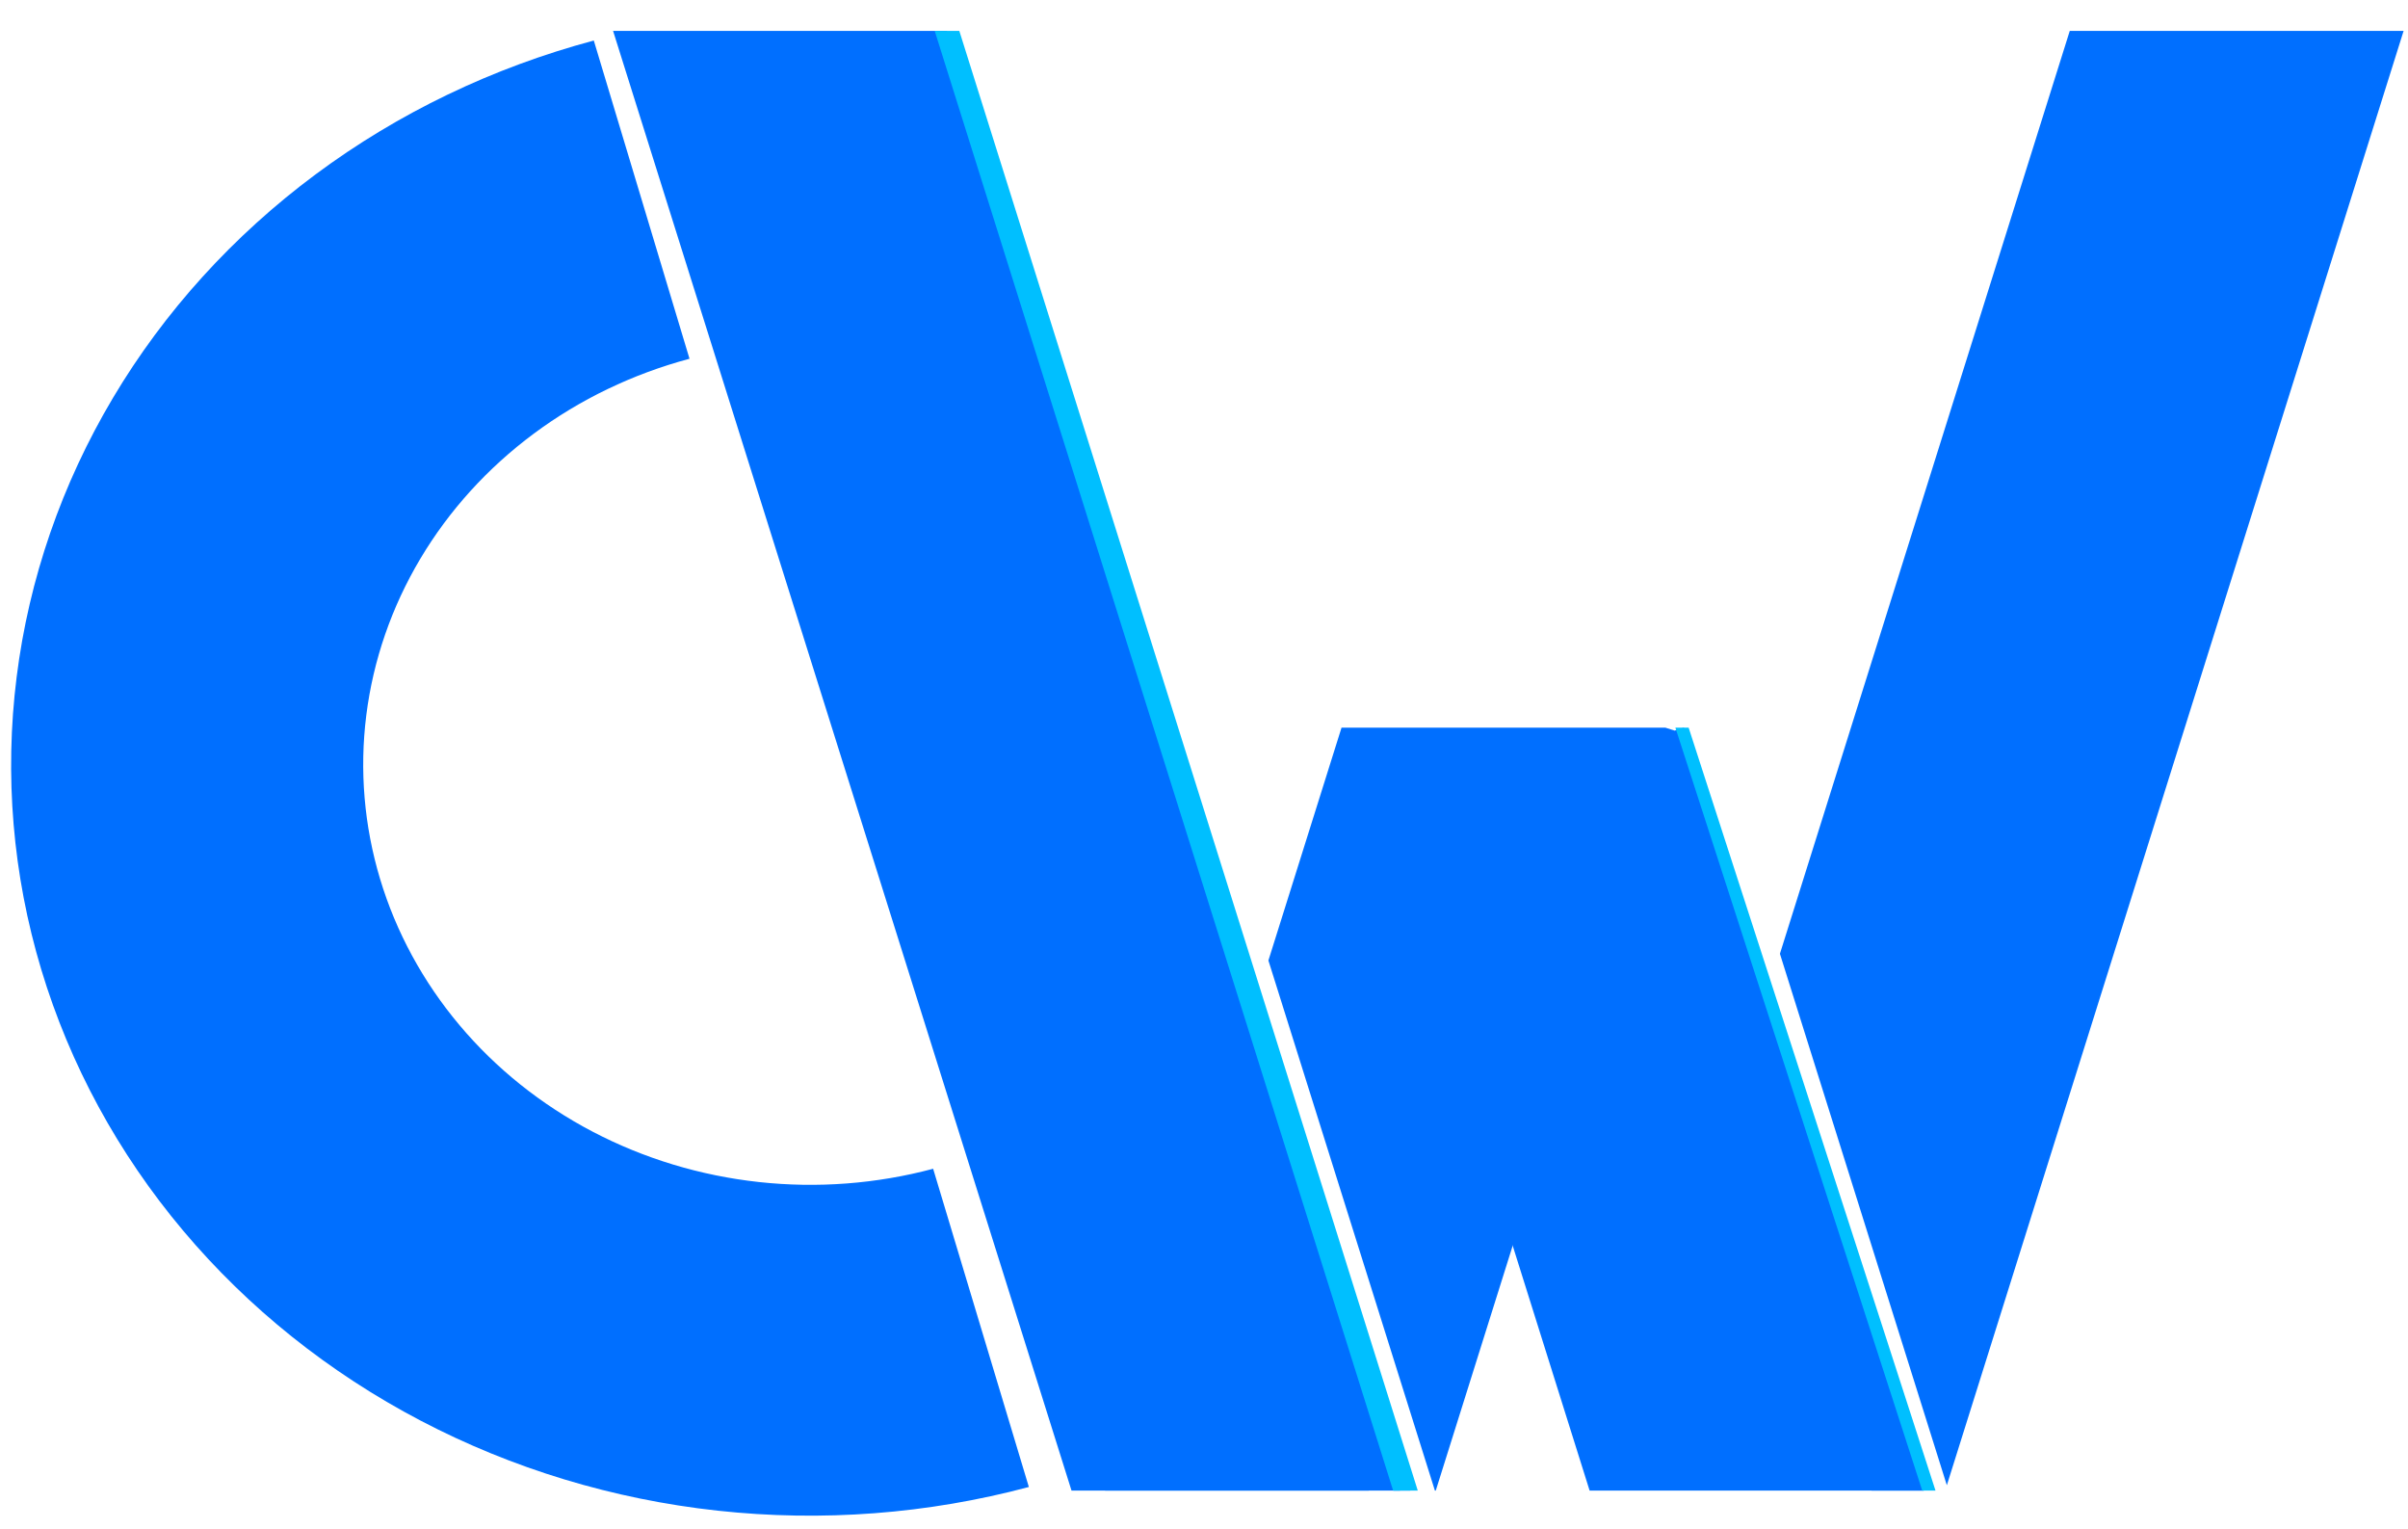
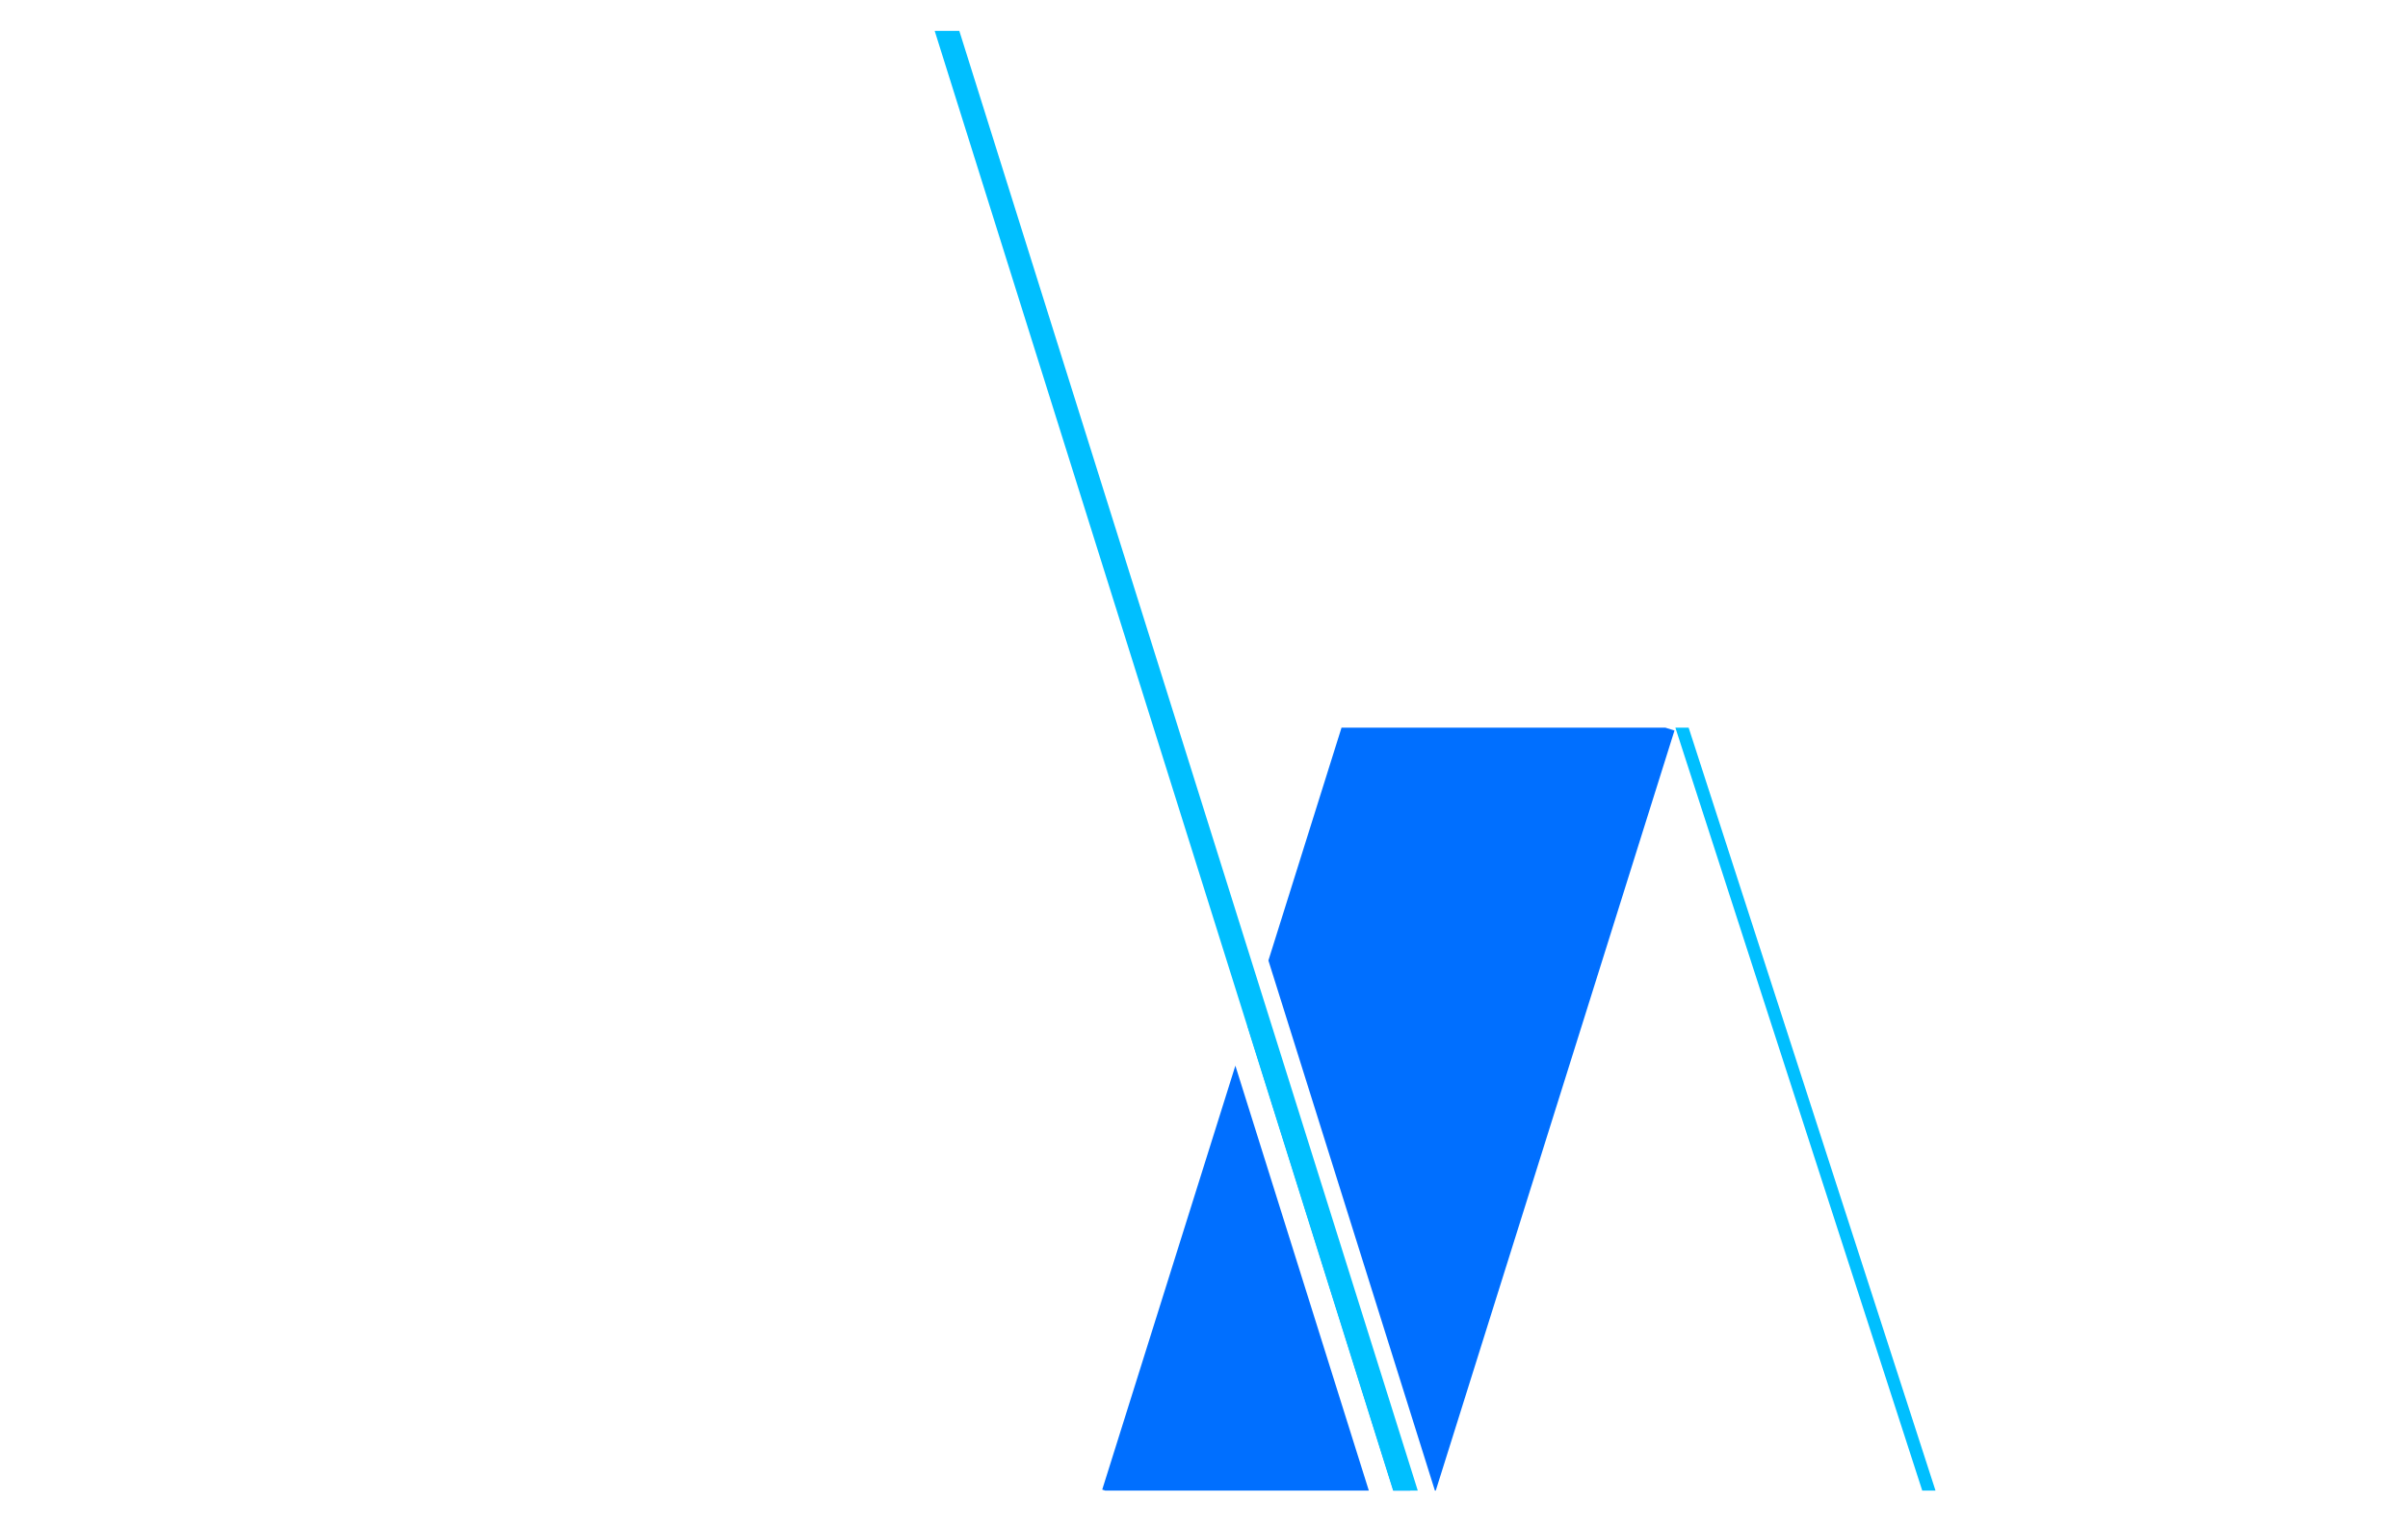
<svg xmlns="http://www.w3.org/2000/svg" width="534" height="339" viewBox="0 0 534 339" fill="none">
-   <path fill-rule="evenodd" clip-rule="evenodd" d="M373.411 161.324L306.027 182.493L352.514 330.47H426.547L373.411 161.324Z" fill="#006FFF" />
-   <path fill-rule="evenodd" clip-rule="evenodd" d="M135.954 6.844L237.621 330.47H310.419L311.543 330.117L209.988 6.844H135.954Z" fill="#006FFF" />
  <path fill-rule="evenodd" clip-rule="evenodd" d="M278.552 221.637L276.688 227.568L309.015 330.47H312.741L278.552 221.637ZM318.204 330.47H318.396L371.333 161.96L369.307 161.324H297.499L281.283 212.943L318.204 330.47ZM244.43 330.252L273.957 236.262L303.553 330.47H245.124L244.43 330.252Z" fill="#006FFF" />
-   <path fill-rule="evenodd" clip-rule="evenodd" d="M391.985 220.148L386.2 238.563L415.073 330.47H426.642L391.985 220.148ZM394.716 211.454L431.733 329.287L533.028 6.844H458.994L394.716 211.454Z" fill="#006FFF" />
-   <path d="M131.682 8.985C109.256 14.976 88.297 25.055 70.002 38.647C51.708 52.239 36.435 69.079 25.057 88.204C13.678 107.328 6.417 128.364 3.688 150.11C0.958 171.856 2.814 193.886 9.149 214.943C15.484 235.999 26.174 255.669 40.608 272.831C55.043 289.992 72.94 304.308 93.277 314.961C113.614 325.614 135.993 332.396 159.136 334.92C182.279 337.444 205.734 335.659 228.16 329.669L206.934 259.119C194.376 262.473 181.242 263.472 168.281 262.059C155.321 260.646 142.789 256.848 131.4 250.882C120.011 244.916 109.989 236.899 101.906 227.289C93.822 217.679 87.836 206.663 84.288 194.872C80.741 183.08 79.702 170.743 81.23 158.566C82.759 146.388 86.825 134.608 93.197 123.898C99.569 113.188 108.121 103.758 118.366 96.146C128.611 88.535 140.348 82.89 152.907 79.536L131.682 8.985Z" fill="#006FFF" />
  <path fill-rule="evenodd" clip-rule="evenodd" d="M308.943 330.47L207.277 6.844H212.739L314.406 330.47H308.943Z" fill="#00BFFF" />
  <path fill-rule="evenodd" clip-rule="evenodd" d="M426.279 330.47L371.534 161.324H374.476L429.22 330.47H426.279Z" fill="#00BFFF" />
</svg>